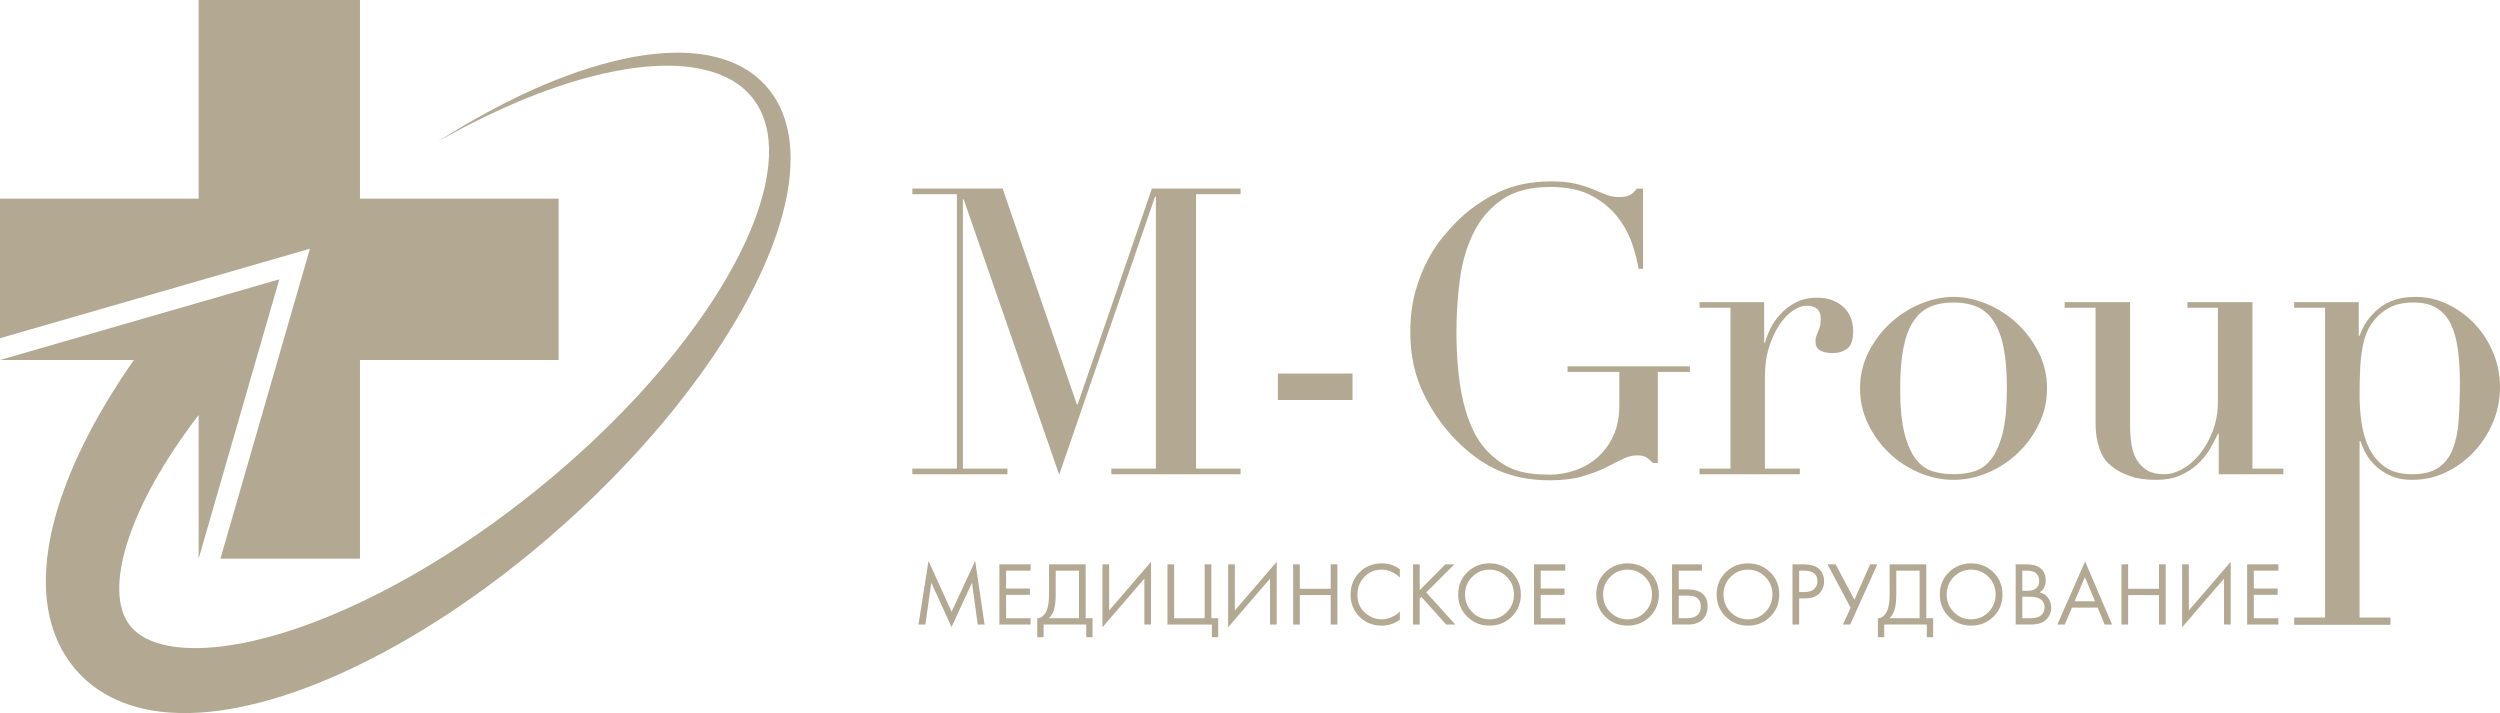
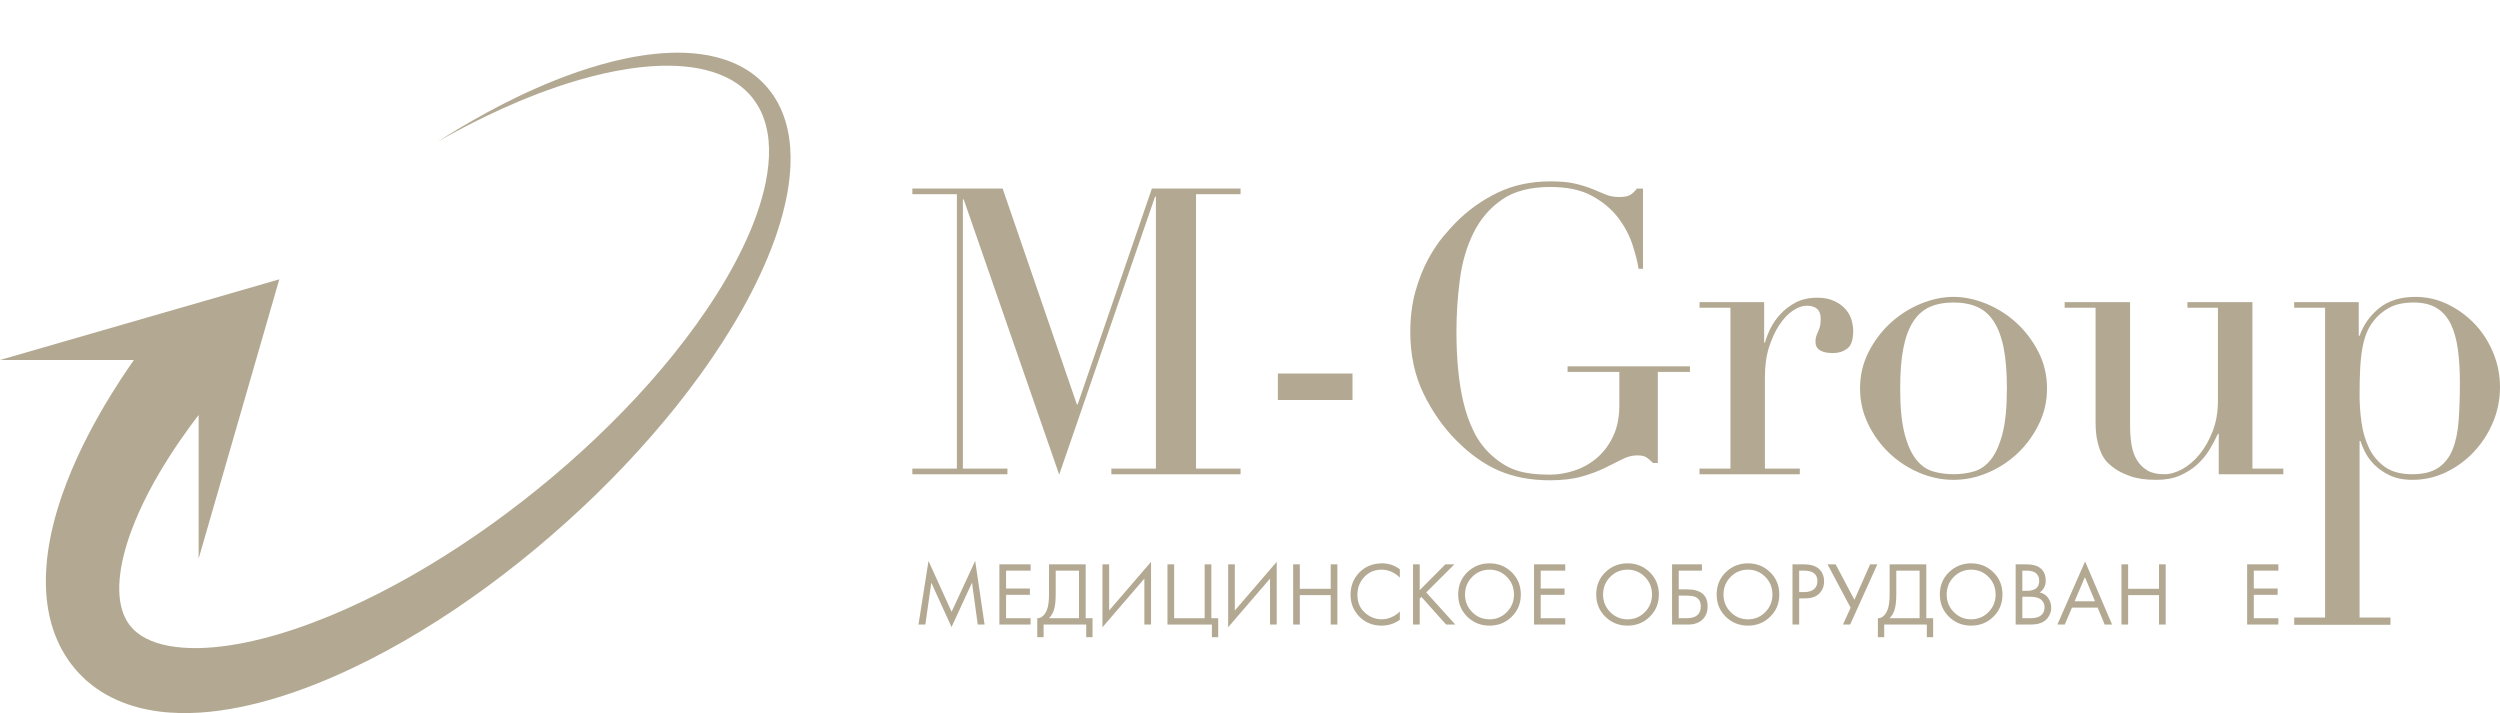
<svg xmlns="http://www.w3.org/2000/svg" id="_Слой_2" data-name="Слой 2" viewBox="0 0 2077.2 592.48">
  <defs>
    <style> .cls-1 { fill: #b3a992; } .cls-2 { fill: #b3a992; } </style>
  </defs>
  <g id="Layer_1" data-name="Layer 1">
    <g>
-       <polygon class="cls-1" points="299.1 165.06 299.1 0 165.06 0 165.06 165.06 0 165.06 0 281.01 257.52 206.65 183.15 464.17 299.1 464.17 299.1 299.1 464.17 299.1 464.17 165.06 299.1 165.06" />
      <path class="cls-1" d="M656.58,122.85c-.38-5.14-1.04-10.26-2.18-15.3-1.12-5.03-2.64-9.98-4.61-14.75-.52-1.18-.99-2.38-1.56-3.53-.57-1.15-1.15-2.3-1.72-3.45-.64-1.12-1.27-2.23-1.91-3.34-.65-1.1-1.38-2.16-2.07-3.23l-.52-.8-.57-.77-1.13-1.54c-.73-1.04-1.56-2.01-2.37-2.98l-1.22-1.45c-.08-.1-.41-.46-.41-.46l-.29-.31-.58-.62-.58-.62c-.2-.21-.36-.4-.62-.64l-1.41-1.39c-.94-.96-1.87-1.74-2.8-2.58-.92-.84-1.91-1.59-2.86-2.38-.97-.76-1.97-1.48-2.96-2.22-1.02-.69-2.02-1.38-3.04-2.04-8.23-5.24-17.1-8.72-25.9-10.96-4.41-1.12-8.81-1.94-13.17-2.53-4.36-.57-8.68-.91-12.95-1.08-4.26-.17-8.47-.16-12.61.01-4.14.16-8.22.45-12.22.87-8.02.8-15.75,2.08-23.21,3.58-14.92,3.05-28.72,7.12-41.45,11.5-12.72,4.41-24.38,9.12-34.99,13.83-10.61,4.71-20.18,9.38-28.72,13.79-17.07,8.84-30.05,16.52-38.83,21.86-2.2,1.33-4.12,2.53-5.79,3.56-1.67,1.03-3.06,1.91-4.18,2.62-2.24,1.42-3.4,2.15-3.4,2.15,0,0,1.19-.67,3.5-1.97,1.15-.65,2.59-1.46,4.31-2.4,1.71-.95,3.7-2.04,5.96-3.25,9.03-4.87,22.37-11.85,39.78-19.75,8.71-3.94,18.44-8.08,29.18-12.19,10.73-4.12,22.48-8.17,35.2-11.85,12.71-3.65,26.41-6.92,40.98-9.12,7.28-1.08,14.77-1.92,22.43-2.28,3.83-.2,7.7-.28,11.59-.22,3.9.04,7.82.23,11.75.6,3.93.36,7.87.88,11.79,1.6,3.91.74,7.8,1.68,11.62,2.86,7.63,2.37,15,5.76,21.49,10.39.81.59,1.59,1.2,2.39,1.79.76.64,1.54,1.26,2.29,1.92.73.68,1.5,1.32,2.2,2.03.69.7,1.46,1.41,2.05,2.1l.95,1.03c.15.15.35.4.52.61l.55.65.55.65.27.32c.19.22.05.06.15.19l.9,1.21c.6.8,1.22,1.59,1.75,2.45l.83,1.26.42.63.38.66c.5.88,1.03,1.74,1.5,2.64.46.91.91,1.81,1.37,2.72.41.94.81,1.87,1.22,2.81.4.94.72,1.93,1.09,2.89,1.37,3.9,2.4,7.97,3.11,12.16.73,4.19,1.05,8.52,1.15,12.9.09,4.38-.08,8.83-.55,13.32-.45,4.48-1.1,9-2.01,13.52-.4,2.26-.97,4.52-1.46,6.79-.59,2.26-1.11,4.53-1.78,6.79-1.23,4.53-2.73,9.05-4.28,13.57-.83,2.25-1.61,4.51-2.5,6.76-.44,1.12-.88,2.25-1.31,3.37-.46,1.12-.92,2.24-1.39,3.36-3.71,8.97-8,17.85-12.66,26.65-9.31,17.6-20.27,34.8-32.3,51.55-12.04,16.75-25.2,33.06-39.21,48.85-14.01,15.79-28.86,31.07-44.36,45.78-15.51,14.72-31.65,28.84-48.35,42.34-33.3,26.96-68.64,51.38-104.98,72.07-18.17,10.34-36.61,19.74-55.15,27.96-18.53,8.2-37.17,15.28-55.65,20.7-9.23,2.71-18.42,5.05-27.49,6.88-9.06,1.8-18.02,3.18-26.71,3.9-4.35.39-8.62.56-12.81.65-4.17.01-8.28-.07-12.23-.38-3.94-.33-7.78-.77-11.41-1.45-3.62-.69-7.07-1.55-10.29-2.58-6.39-2.12-11.77-4.92-15.94-8.23-1.02-.85-2.03-1.68-2.93-2.6l-.35-.33c-.11-.11-.25-.23-.29-.29-.12-.15-.24-.29-.37-.43-.13-.14-.26-.27-.4-.4-.01,0-.09-.09-.2-.22l-.27-.32-.55-.64-1.1-1.28-.27-.32c-.59-.68.49.56.34.37l-.27-.38c-.37-.5-.74-.99-1.07-1.52l-.52-.77-.47-.8c-.34-.51-.61-1.07-.91-1.61-2.34-4.35-3.87-9.39-4.71-14.98-.82-5.59-.94-11.69-.4-17.96.26-3.14.67-6.31,1.2-9.49.53-3.18,1.21-6.38,1.96-9.55.75-3.18,1.64-6.34,2.57-9.47.96-3.14,1.97-6.24,3.07-9.31,4.38-12.29,9.73-23.92,15.34-34.69,5.62-10.77,11.54-20.69,17.32-29.72,5.79-9.03,11.47-17.18,16.76-24.44,2.57-3.51,5.05-6.81,7.42-9.91v119.36l67.02-232.08L0,299.1h111.25c-3.41,4.88-7.06,10.25-10.92,16.14-5.56,8.53-11.53,18.12-17.66,28.88-6.11,10.76-12.41,22.66-18.46,35.89-6.03,13.24-11.87,27.78-16.71,43.99-1.21,4.05-2.33,8.22-3.39,12.49-1.03,4.29-2.01,8.66-2.83,13.19-.82,4.53-1.54,9.16-2.08,13.95-.53,4.79-.9,9.71-1.05,14.78-.3,10.12.35,20.89,2.67,32.1,1.17,5.6,2.78,11.3,4.95,16.98,2.16,5.68,4.91,11.35,8.27,16.77.85,1.35,1.69,2.71,2.63,4.02l1.38,1.98,1.46,1.93c.97,1.3,2,2.54,3.05,3.78l.79.93s1.3,1.48.89,1.01l.29.31,1.16,1.22.58.61.29.31c.08.09.19.21.39.39l2.01,1.98,2.04,1.95c.36.35.65.59.96.86l.93.79c2.46,2.15,5.06,4.1,7.7,5.97,5.31,3.73,10.95,6.79,16.68,9.35,5.74,2.55,11.58,4.58,17.43,6.13,5.84,1.53,11.68,2.62,17.48,3.39,5.8.76,11.53,1.11,17.23,1.27,5.69.14,11.31-.05,16.9-.37,5.56-.4,11.1-.93,16.56-1.71,21.87-3.05,42.97-8.77,63.55-16.01,20.59-7.23,40.63-16.09,60.25-26.02,19.62-9.95,38.79-21.03,57.5-33,37.42-23.96,73.01-51.43,106.3-81.36,4.01-3.6,8.26-7.5,12.35-11.32l6.1-5.75,6.04-5.81c8.01-7.79,15.85-15.72,23.52-23.79,15.34-16.14,29.96-32.84,43.7-50.05,13.73-17.21,26.58-34.93,38.28-53.13,11.69-18.2,22.27-36.88,31.19-56.07,4.46-9.6,8.54-19.3,12.04-29.16.44-1.23.87-2.47,1.3-3.7.41-1.24.82-2.48,1.23-3.72.84-2.47,1.56-4.98,2.33-7.46,1.44-5,2.81-10.01,3.91-15.07.6-2.51,1.06-5.07,1.57-7.6.42-2.56.91-5.08,1.24-7.65.76-5.1,1.23-10.25,1.47-15.39.26-5.14.2-10.31-.17-15.45Z" />
      <path class="cls-1" d="M758.06,389.37h37v-228.03h-37v-4.67h75.01l61.67,179.35h.67l61.67-179.35h73.68v4.67h-37v228.03h37v4.67h-107.35v-4.67h37v-226.03h-.67l-79.68,231.03-79.34-228.69h-.67v223.69h37v4.67h-79.01v-4.67Z" />
      <path class="cls-1" d="M1061.76,310.36h62.01v22h-62.01v-22Z" />
      <path class="cls-1" d="M1404.13,309.03h-26.67v75.68h-4c-2.45-2.44-4.45-4.11-6-5-1.56-.89-4-1.33-7.33-1.33-4,0-8.06,1.06-12.17,3.17-4.12,2.11-8.89,4.5-14.33,7.17-5.45,2.67-11.83,5.06-19.17,7.17-7.33,2.11-16.23,3.17-26.67,3.17-15.78,0-29.78-2.62-42-7.83-12.23-5.22-24-13.5-35.34-24.84-11.12-11.11-20.34-24.22-27.67-39.34-7.33-15.11-11-32.11-11-51.01,0-12.67,1.44-24.05,4.33-34.17,2.89-10.11,6.39-18.95,10.5-26.5,4.11-7.55,8.33-13.89,12.67-19,4.33-5.11,7.94-9.11,10.83-12,10-10,21.45-18.11,34.34-24.34,12.89-6.22,27.56-9.33,44.01-9.33,8.44,0,15.39.67,20.84,2,5.44,1.33,10.17,2.83,14.17,4.5s7.61,3.17,10.83,4.5c3.22,1.33,6.83,2,10.83,2,4.44,0,7.61-.61,9.5-1.83,1.89-1.22,3.72-2.94,5.5-5.17h5v66.67h-3.67c-.89-5.78-2.61-12.55-5.17-20.34-2.56-7.78-6.56-15.22-12-22.34-5.45-7.11-12.67-13.11-21.67-18-9-4.89-20.5-7.33-34.5-7.33-16.67,0-30.06,3.5-40.17,10.5-10.12,7-18,16.23-23.67,27.67-5.67,11.45-9.45,24.39-11.33,38.84-1.89,14.45-2.83,29-2.83,43.67,0,10,.44,20,1.33,30,.89,10,2.39,19.45,4.5,28.34,2.11,8.89,5.05,17.12,8.83,24.67,3.78,7.56,8.67,14,14.67,19.33,6.67,6,13.55,10.17,20.67,12.5,7.11,2.33,16.34,3.5,27.67,3.5,6.89,0,13.78-1.17,20.67-3.5,6.89-2.33,13.05-5.83,18.5-10.5,5.44-4.67,9.89-10.61,13.33-17.84,3.44-7.22,5.17-15.72,5.17-25.5v-28h-43v-4.67h101.68v4.67Z" />
      <path class="cls-1" d="M1412.13,389.37h25.67v-133.68h-25.67v-4.67h53.67v33.67h.67c.89-3.33,2.33-7.11,4.33-11.33,2-4.22,4.78-8.28,8.33-12.17,3.55-3.89,7.83-7.17,12.83-9.83s11.05-4,18.17-4c5.11,0,9.55.83,13.33,2.5,3.78,1.67,6.89,3.78,9.33,6.33,2.44,2.56,4.22,5.5,5.33,8.83,1.11,3.33,1.67,6.67,1.67,10,0,7.33-1.67,12.23-5,14.67-3.33,2.45-7.22,3.67-11.67,3.67-9.78,0-14.67-3.11-14.67-9.33,0-2,.22-3.61.67-4.83.44-1.22.94-2.44,1.5-3.67.55-1.22,1.05-2.61,1.5-4.17.44-1.55.67-3.78.67-6.67,0-7.11-3.89-10.67-11.67-10.67-3.56,0-7.33,1.33-11.33,4-4,2.67-7.72,6.56-11.17,11.67-3.45,5.12-6.33,11.28-8.67,18.5-2.33,7.22-3.5,15.5-3.5,24.84v76.34h29v4.67h-83.34v-4.67Z" />
      <path class="cls-1" d="M1545.47,322.69c0-10.89,2.39-21,7.17-30.34,4.78-9.33,10.89-17.39,18.34-24.17,7.44-6.78,15.78-12.05,25-15.84,9.22-3.78,18.28-5.67,27.17-5.67s17.94,1.89,27.17,5.67c9.22,3.78,17.55,9.06,25,15.84,7.44,6.78,13.55,14.83,18.33,24.17,4.78,9.33,7.17,19.45,7.17,30.34s-2.22,20.28-6.67,29.5c-4.45,9.22-10.28,17.28-17.5,24.17-7.22,6.89-15.5,12.33-24.84,16.34-9.33,4-18.89,6-28.67,6s-19.34-2-28.67-6c-9.33-4-17.62-9.44-24.84-16.34-7.22-6.89-13.06-14.94-17.5-24.17-4.45-9.22-6.67-19.05-6.67-29.5ZM1578.81,322.69c0,15.78,1.22,28.34,3.67,37.67,2.44,9.33,5.67,16.5,9.67,21.5,4,5,8.67,8.28,14,9.83,5.33,1.56,11,2.33,17,2.33s11.67-.78,17-2.33c5.33-1.55,10-4.83,14-9.83,4-5,7.22-12.17,9.67-21.5,2.44-9.33,3.67-21.89,3.67-37.67,0-13.33-.89-24.5-2.67-33.5-1.78-9-4.5-16.33-8.17-22-3.67-5.67-8.28-9.72-13.83-12.17-5.56-2.44-12.12-3.67-19.67-3.67s-14.12,1.22-19.67,3.67c-5.56,2.45-10.17,6.5-13.83,12.17-3.67,5.67-6.39,13-8.17,22-1.78,9-2.67,20.17-2.67,33.5Z" />
      <path class="cls-1" d="M1897.18,394.04h-53.67v-33.67h-.67c-2,4.45-4.39,8.95-7.17,13.5-2.78,4.56-6.22,8.67-10.33,12.33-4.11,3.67-8.89,6.67-14.33,9-5.45,2.33-11.83,3.5-19.17,3.5-8.89,0-16.12-1-21.67-3-5.56-2-9.89-4.11-13-6.33-1.56-1.11-3.28-2.5-5.17-4.17-1.89-1.67-3.61-3.94-5.17-6.83-1.56-2.89-2.89-6.61-4-11.17-1.12-4.55-1.67-10.17-1.67-16.83v-94.68h-25.67v-4.67h54.34v102.34c0,5.78.39,11.12,1.17,16,.78,4.89,2.28,9.17,4.5,12.83,2.22,3.67,5.11,6.56,8.67,8.67,3.55,2.12,8.22,3.17,14,3.17,4.89,0,9.94-1.44,15.17-4.33,5.22-2.89,10-7,14.33-12.33s7.94-11.72,10.83-19.17c2.89-7.44,4.33-15.83,4.33-25.17v-77.34h-25.34v-4.67h54.01v138.35h25.67v4.67Z" />
      <path class="cls-1" d="M1906.18,513.12h25.67V255.69h-25.67v-4.67h53.67v28h.67c3.33-9.33,8.83-17.05,16.5-23.17,7.67-6.11,17.61-9.17,29.84-9.17,9.55,0,18.55,2.06,27,6.17,8.44,4.12,15.89,9.56,22.34,16.34,6.44,6.78,11.55,14.73,15.34,23.84,3.78,9.12,5.67,18.67,5.67,28.67s-1.95,19.95-5.83,29.17c-3.89,9.23-9.17,17.39-15.83,24.5-6.67,7.12-14.39,12.78-23.17,17-8.78,4.22-18.06,6.33-27.84,6.33-7.56,0-13.95-1.28-19.17-3.83-5.22-2.55-9.5-5.55-12.83-9-3.33-3.44-5.89-7-7.67-10.67-1.78-3.67-3-6.61-3.67-8.83h-.67v146.76h25.67v5.99h-80.01v-5.99ZM2043.86,317.69c0-10.22-.56-19.39-1.67-27.5-1.12-8.11-3.06-15.05-5.83-20.84-2.78-5.78-6.67-10.22-11.67-13.33-5-3.11-11.39-4.67-19.17-4.67-8.23,0-15,1.45-20.34,4.33-5.33,2.89-9.67,6.56-13,11-2.45,3.12-4.39,6.45-5.83,10-1.45,3.56-2.61,7.78-3.5,12.67-.89,4.89-1.5,10.5-1.83,16.83-.33,6.33-.5,13.83-.5,22.5,0,7.33.55,14.89,1.67,22.67,1.11,7.78,3.22,14.83,6.33,21.17,3.11,6.33,7.5,11.5,13.17,15.5,5.67,4,13.17,6,22.5,6s16.33-1.78,21.67-5.33c5.33-3.55,9.33-8.67,12-15.33,2.67-6.67,4.33-14.72,5-24.17.67-9.44,1-19.94,1-31.5Z" />
      <g>
        <path class="cls-2" d="M768.85,518.93h-5.7l8.33-52.81,19.2,42.23,19.58-42.31,7.8,52.88h-5.7l-4.73-34.81-17.03,36.91-16.8-36.91-4.95,34.81Z" />
        <path class="cls-2" d="M856.32,468.89v5.25h-20.4v14.85h19.8v5.25h-19.8v19.43h20.4v5.25h-25.95v-50.03h25.95Z" />
        <path class="cls-2" d="M871.62,468.89h30.45v44.78h5.7v15.75h-5.25v-10.5h-35.41v10.5h-5.25v-15.75c1.7.05,3.25-.56,4.65-1.84,1.4-1.28,2.5-2.91,3.3-4.91,1.2-3.05,1.8-7.43,1.8-13.13v-24.9ZM877.17,474.14v19.65c0,6.15-.6,10.8-1.8,13.95-.85,2.25-2.13,4.23-3.83,5.93h24.98v-39.53h-19.35Z" />
        <path class="cls-2" d="M950.83,518.93v-38.18l-34.81,40.43v-52.28h5.55v38.33l34.81-40.43v52.13h-5.55Z" />
        <path class="cls-2" d="M970.03,518.93v-50.03h5.55v44.78h25.35v-44.78h5.55v44.78h5.7v15.75h-5.25v-10.5h-36.91Z" />
        <path class="cls-2" d="M1055.25,518.93v-38.18l-34.81,40.43v-52.28h5.55v38.33l34.81-40.43v52.13h-5.55Z" />
        <path class="cls-2" d="M1080,468.89v20.33h25.65v-20.33h5.55v50.03h-5.55v-24.45h-25.65v24.45h-5.55v-50.03h5.55Z" />
        <path class="cls-2" d="M1163.11,473.02v6.9c-2-2-4.18-3.55-6.53-4.65-2.85-1.3-5.73-1.95-8.63-1.95-5.75,0-10.54,2.01-14.36,6.04s-5.74,8.96-5.74,14.81c0,6.3,2.09,11.28,6.26,14.93,4.17,3.65,8.81,5.48,13.92,5.48,3.2,0,6.3-.77,9.3-2.33,2.1-1.05,4.02-2.45,5.78-4.2v6.9c-4.55,3.25-9.58,4.88-15.08,4.88-7.4,0-13.57-2.48-18.49-7.43-4.93-4.95-7.39-11.05-7.39-18.3s2.49-13.65,7.46-18.6c4.98-4.95,11.21-7.43,18.72-7.43,5.5,0,10.43,1.65,14.78,4.95Z" />
        <path class="cls-2" d="M1179.62,468.89v21.45l21.3-21.45h7.5l-23.4,23.33,24.15,26.7h-7.65l-20.48-22.95-1.43,1.43v21.53h-5.55v-50.03h5.55Z" />
        <path class="cls-2" d="M1256.09,512.4c-5.03,4.95-11.19,7.43-18.49,7.43s-13.46-2.48-18.49-7.43c-5.03-4.95-7.54-11.1-7.54-18.45s2.52-13.56,7.58-18.49c5.05-4.92,11.2-7.39,18.45-7.39s13.4,2.46,18.45,7.39c5.05,4.93,7.58,11.09,7.58,18.49s-2.51,13.5-7.54,18.45ZM1252,479.32c-3.95-4-8.75-6-14.4-6s-10.45,2-14.4,6c-3.95,4-5.93,8.88-5.93,14.63s1.97,10.63,5.93,14.63c3.95,4,8.75,6,14.4,6s10.45-2,14.4-6c3.95-4,5.93-8.88,5.93-14.63s-1.98-10.63-5.93-14.63Z" />
        <path class="cls-2" d="M1300.54,468.89v5.25h-20.4v14.85h19.8v5.25h-19.8v19.43h20.4v5.25h-25.95v-50.03h25.95Z" />
        <path class="cls-2" d="M1370.78,512.4c-5.03,4.95-11.19,7.43-18.49,7.43s-13.46-2.48-18.49-7.43c-5.03-4.95-7.54-11.1-7.54-18.45s2.52-13.56,7.58-18.49c5.05-4.92,11.2-7.39,18.45-7.39s13.4,2.46,18.45,7.39c5.05,4.93,7.58,11.09,7.58,18.49s-2.51,13.5-7.54,18.45ZM1366.7,479.32c-3.95-4-8.75-6-14.4-6s-10.45,2-14.4,6c-3.95,4-5.93,8.88-5.93,14.63s1.97,10.63,5.93,14.63c3.95,4,8.75,6,14.4,6s10.45-2,14.4-6c3.95-4,5.93-8.88,5.93-14.63s-1.98-10.63-5.93-14.63Z" />
        <path class="cls-2" d="M1389.28,518.93v-50.03h24.83v5.25h-19.28v15.53h6.75c11.5,0,17.25,4.7,17.25,14.1,0,4.7-1.46,8.4-4.39,11.1-2.93,2.7-6.86,4.05-11.81,4.05h-13.35ZM1394.83,494.92v18.75h6.45c4.25,0,7.33-.92,9.23-2.78,1.75-1.65,2.63-4.02,2.63-7.13,0-3.6-1.35-6.12-4.05-7.58-1.55-.85-4.35-1.28-8.4-1.28h-5.85Z" />
        <path class="cls-2" d="M1470.85,512.4c-5.03,4.95-11.19,7.43-18.49,7.43s-13.46-2.48-18.49-7.43c-5.03-4.95-7.54-11.1-7.54-18.45s2.52-13.56,7.58-18.49c5.05-4.92,11.2-7.39,18.45-7.39s13.4,2.46,18.45,7.39c5.05,4.93,7.58,11.09,7.58,18.49s-2.51,13.5-7.54,18.45ZM1466.76,479.32c-3.95-4-8.75-6-14.4-6s-10.45,2-14.4,6c-3.95,4-5.93,8.88-5.93,14.63s1.97,10.63,5.93,14.63c3.95,4,8.75,6,14.4,6s10.45-2,14.4-6c3.95-4,5.93-8.88,5.93-14.63s-1.97-10.63-5.93-14.63Z" />
        <path class="cls-2" d="M1489.34,468.89h9.08c5.7,0,9.9,1.18,12.6,3.53,3.05,2.6,4.58,6.18,4.58,10.73,0,3.9-1.31,7.21-3.94,9.94-2.62,2.73-6.59,4.09-11.89,4.09h-4.88v21.75h-5.55v-50.03ZM1494.89,474.14v17.78h4.58c3.3,0,5.89-.8,7.76-2.4,1.88-1.6,2.81-3.83,2.81-6.68,0-5.8-3.68-8.7-11.03-8.7h-4.13Z" />
        <path class="cls-2" d="M1518.45,468.89h6.75l15.6,29.48,13.05-29.48h6l-22.58,50.03h-6l6.38-13.95-19.2-36.08Z" />
        <path class="cls-2" d="M1570.05,468.89h30.46v44.78h5.7v15.75h-5.25v-10.5h-35.41v10.5h-5.25v-15.75c1.7.05,3.25-.56,4.65-1.84,1.4-1.28,2.5-2.91,3.3-4.91,1.2-3.05,1.8-7.43,1.8-13.13v-24.9ZM1575.6,474.14v19.65c0,6.15-.6,10.8-1.8,13.95-.85,2.25-2.13,4.23-3.83,5.93h24.98v-39.53h-19.35Z" />
        <path class="cls-2" d="M1656.28,512.4c-5.03,4.95-11.19,7.43-18.49,7.43s-13.46-2.48-18.49-7.43c-5.03-4.95-7.54-11.1-7.54-18.45s2.52-13.56,7.58-18.49c5.05-4.92,11.2-7.39,18.45-7.39s13.4,2.46,18.45,7.39c5.05,4.93,7.58,11.09,7.58,18.49s-2.51,13.5-7.54,18.45ZM1652.19,479.32c-3.95-4-8.75-6-14.4-6s-10.45,2-14.4,6c-3.95,4-5.93,8.88-5.93,14.63s1.98,10.63,5.93,14.63c3.95,4,8.75,6,14.4,6s10.45-2,14.4-6c3.95-4,5.93-8.88,5.93-14.63s-1.98-10.63-5.93-14.63Z" />
        <path class="cls-2" d="M1674.77,468.89h9c5,0,8.83,1.05,11.48,3.15,3,2.3,4.5,5.75,4.5,10.35,0,4.3-1.65,7.58-4.95,9.83,3.2.8,5.59,2.41,7.16,4.84,1.58,2.43,2.36,5.01,2.36,7.76,0,2.25-.49,4.33-1.46,6.23s-2.19,3.43-3.64,4.58c-2.8,2.2-6.8,3.3-12,3.3h-12.45v-50.03ZM1680.32,474.14v16.73h4.2c.75,0,1.47-.04,2.18-.11.7-.08,1.54-.27,2.51-.6.98-.33,1.83-.76,2.55-1.31.72-.55,1.34-1.37,1.84-2.47.5-1.1.75-2.38.75-3.83,0-1.55-.3-2.89-.9-4.01-.6-1.12-1.28-1.96-2.03-2.51-.75-.55-1.65-.97-2.7-1.27-1.05-.3-1.85-.47-2.4-.53-.55-.05-1.1-.08-1.65-.08h-4.35ZM1680.32,495.82v17.85h6.38c4.05,0,6.98-.7,8.78-2.1,2.2-1.6,3.3-3.9,3.3-6.9,0-3.35-1.43-5.8-4.28-7.35-1.8-1-4.63-1.5-8.48-1.5h-5.7Z" />
        <path class="cls-2" d="M1748.73,518.93l-5.85-14.1h-21.3l-6,14.1h-6.15l23.03-52.43,22.43,52.43h-6.15ZM1723.75,499.57h16.95l-8.4-20.03-8.55,20.03Z" />
        <path class="cls-2" d="M1768.23,468.89v20.33h25.65v-20.33h5.55v50.03h-5.55v-24.45h-25.65v24.45h-5.55v-50.03h5.55Z" />
-         <path class="cls-2" d="M1847.9,518.93v-38.18l-34.81,40.43v-52.28h5.55v38.33l34.81-40.43v52.13h-5.55Z" />
        <path class="cls-2" d="M1893.05,468.89v5.25h-20.4v14.85h19.8v5.25h-19.8v19.43h20.4v5.25h-25.95v-50.03h25.95Z" />
      </g>
    </g>
  </g>
</svg>